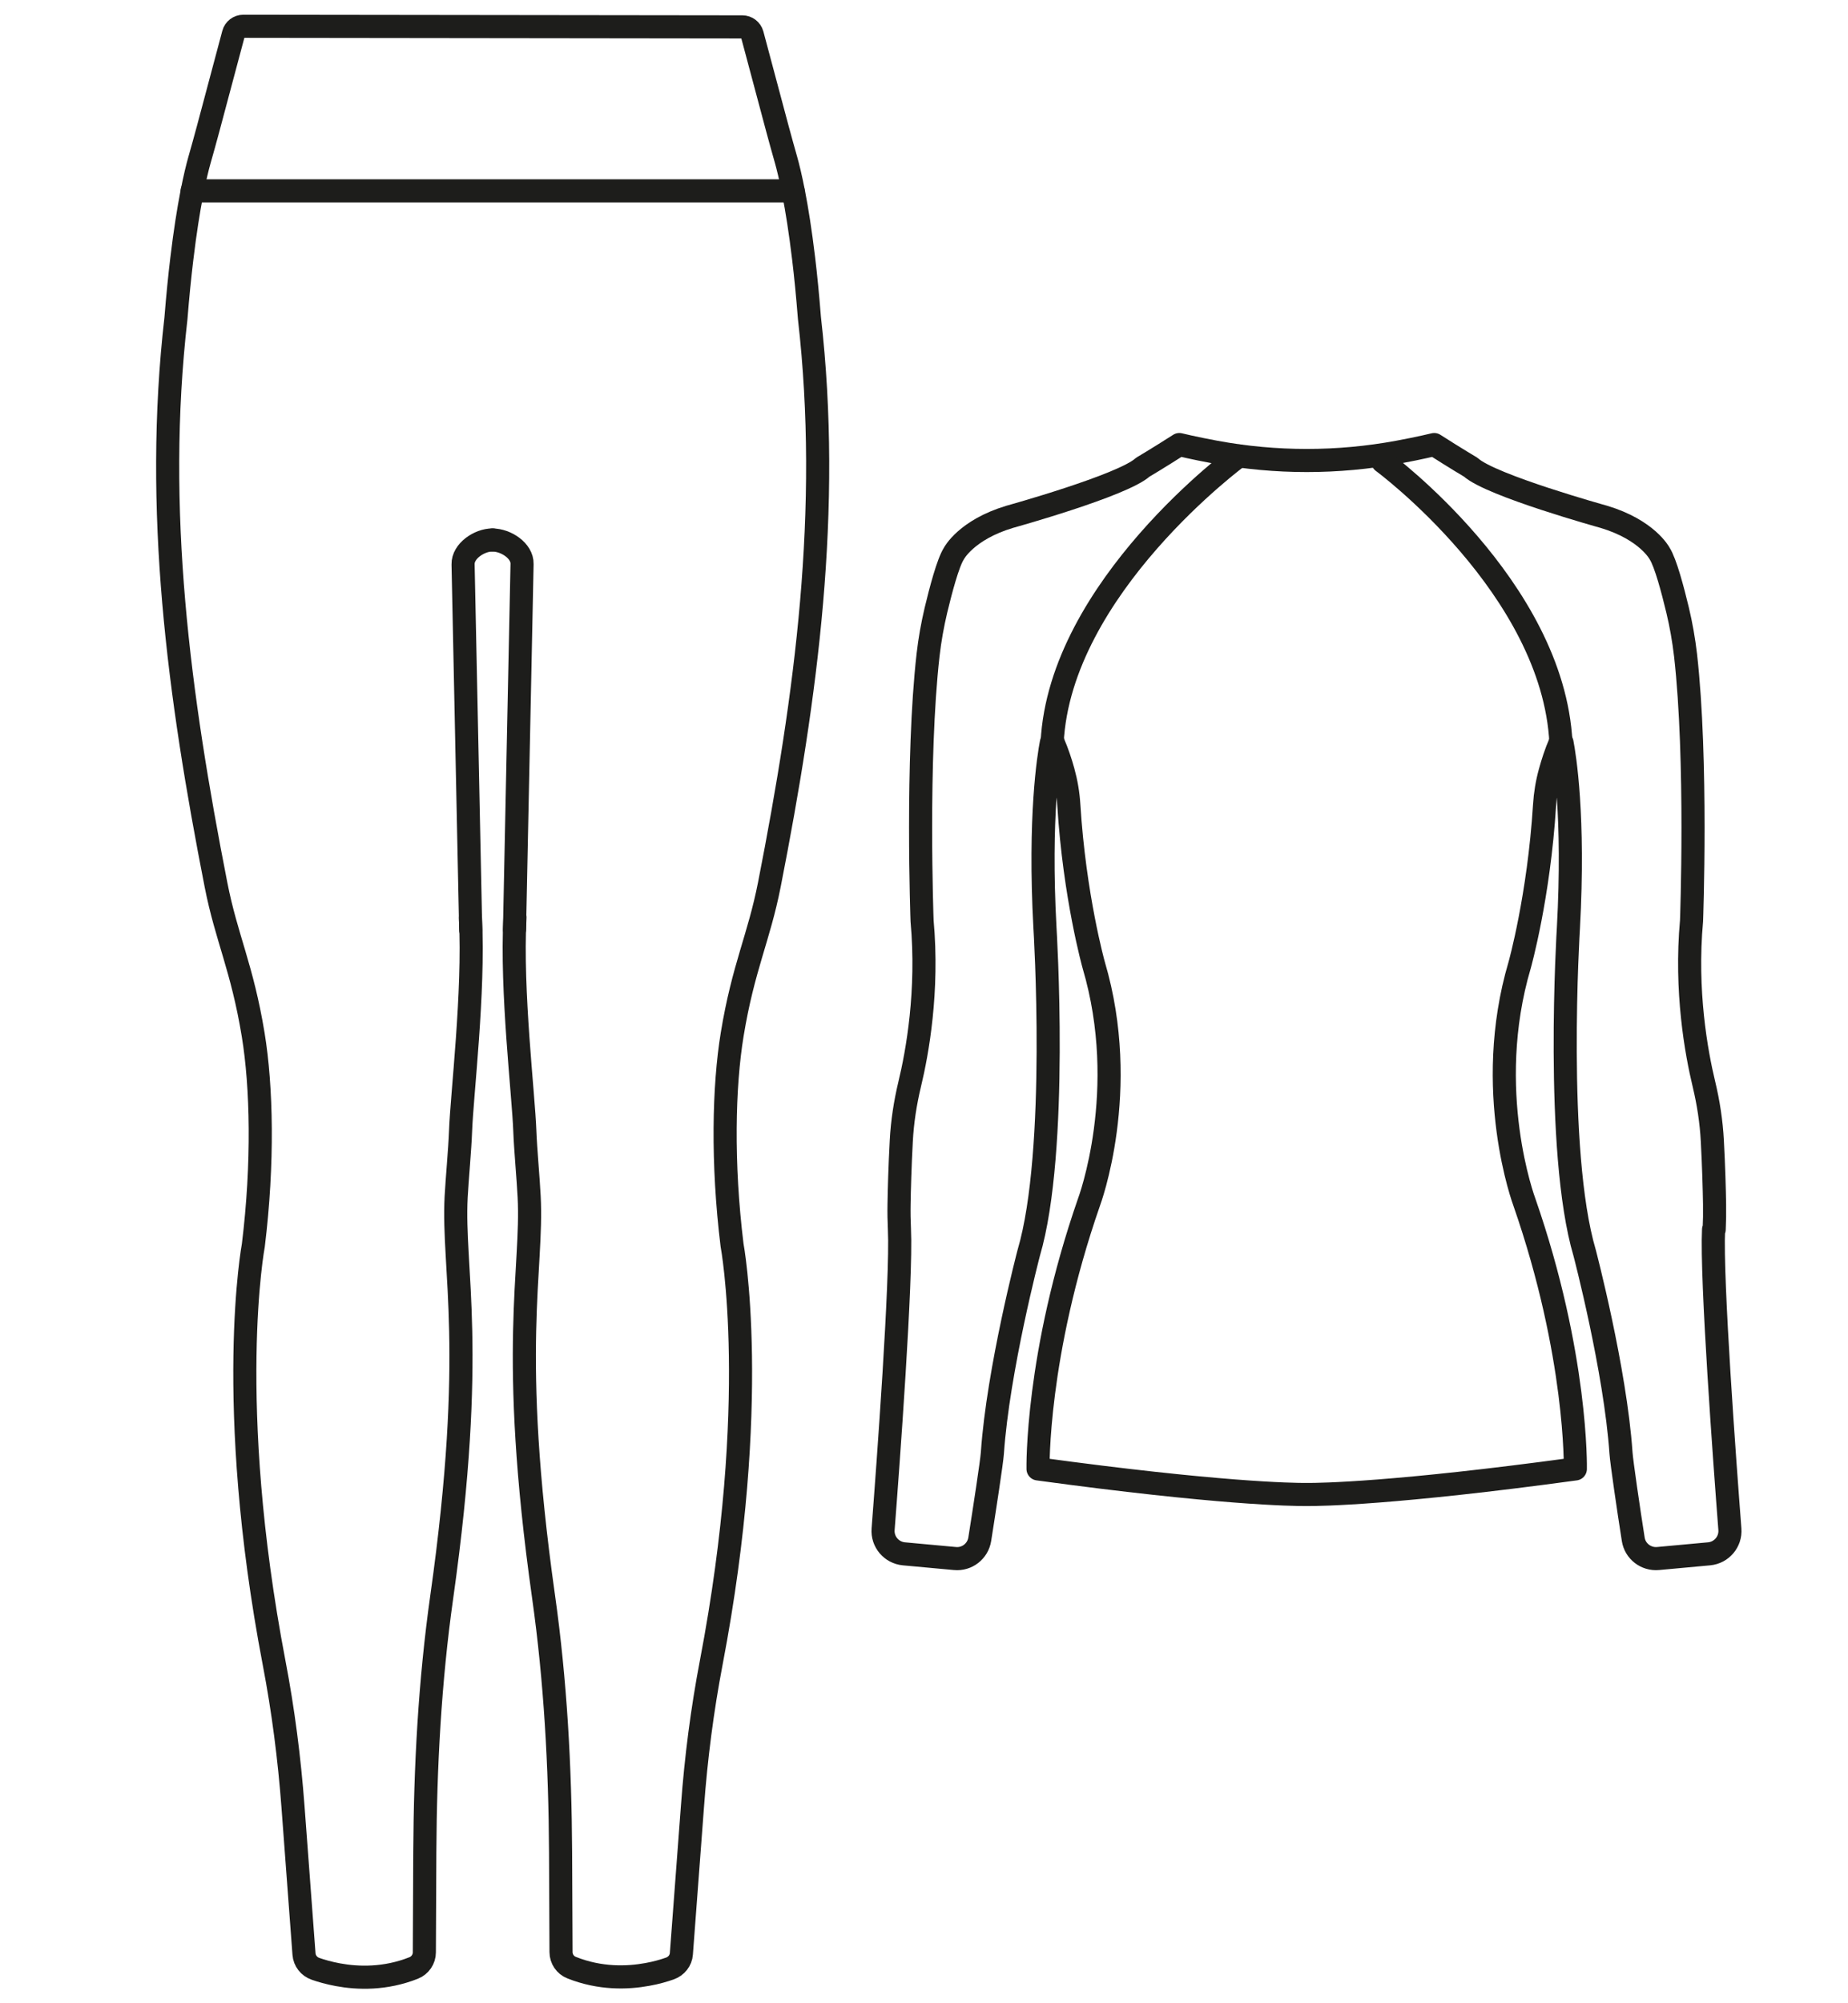
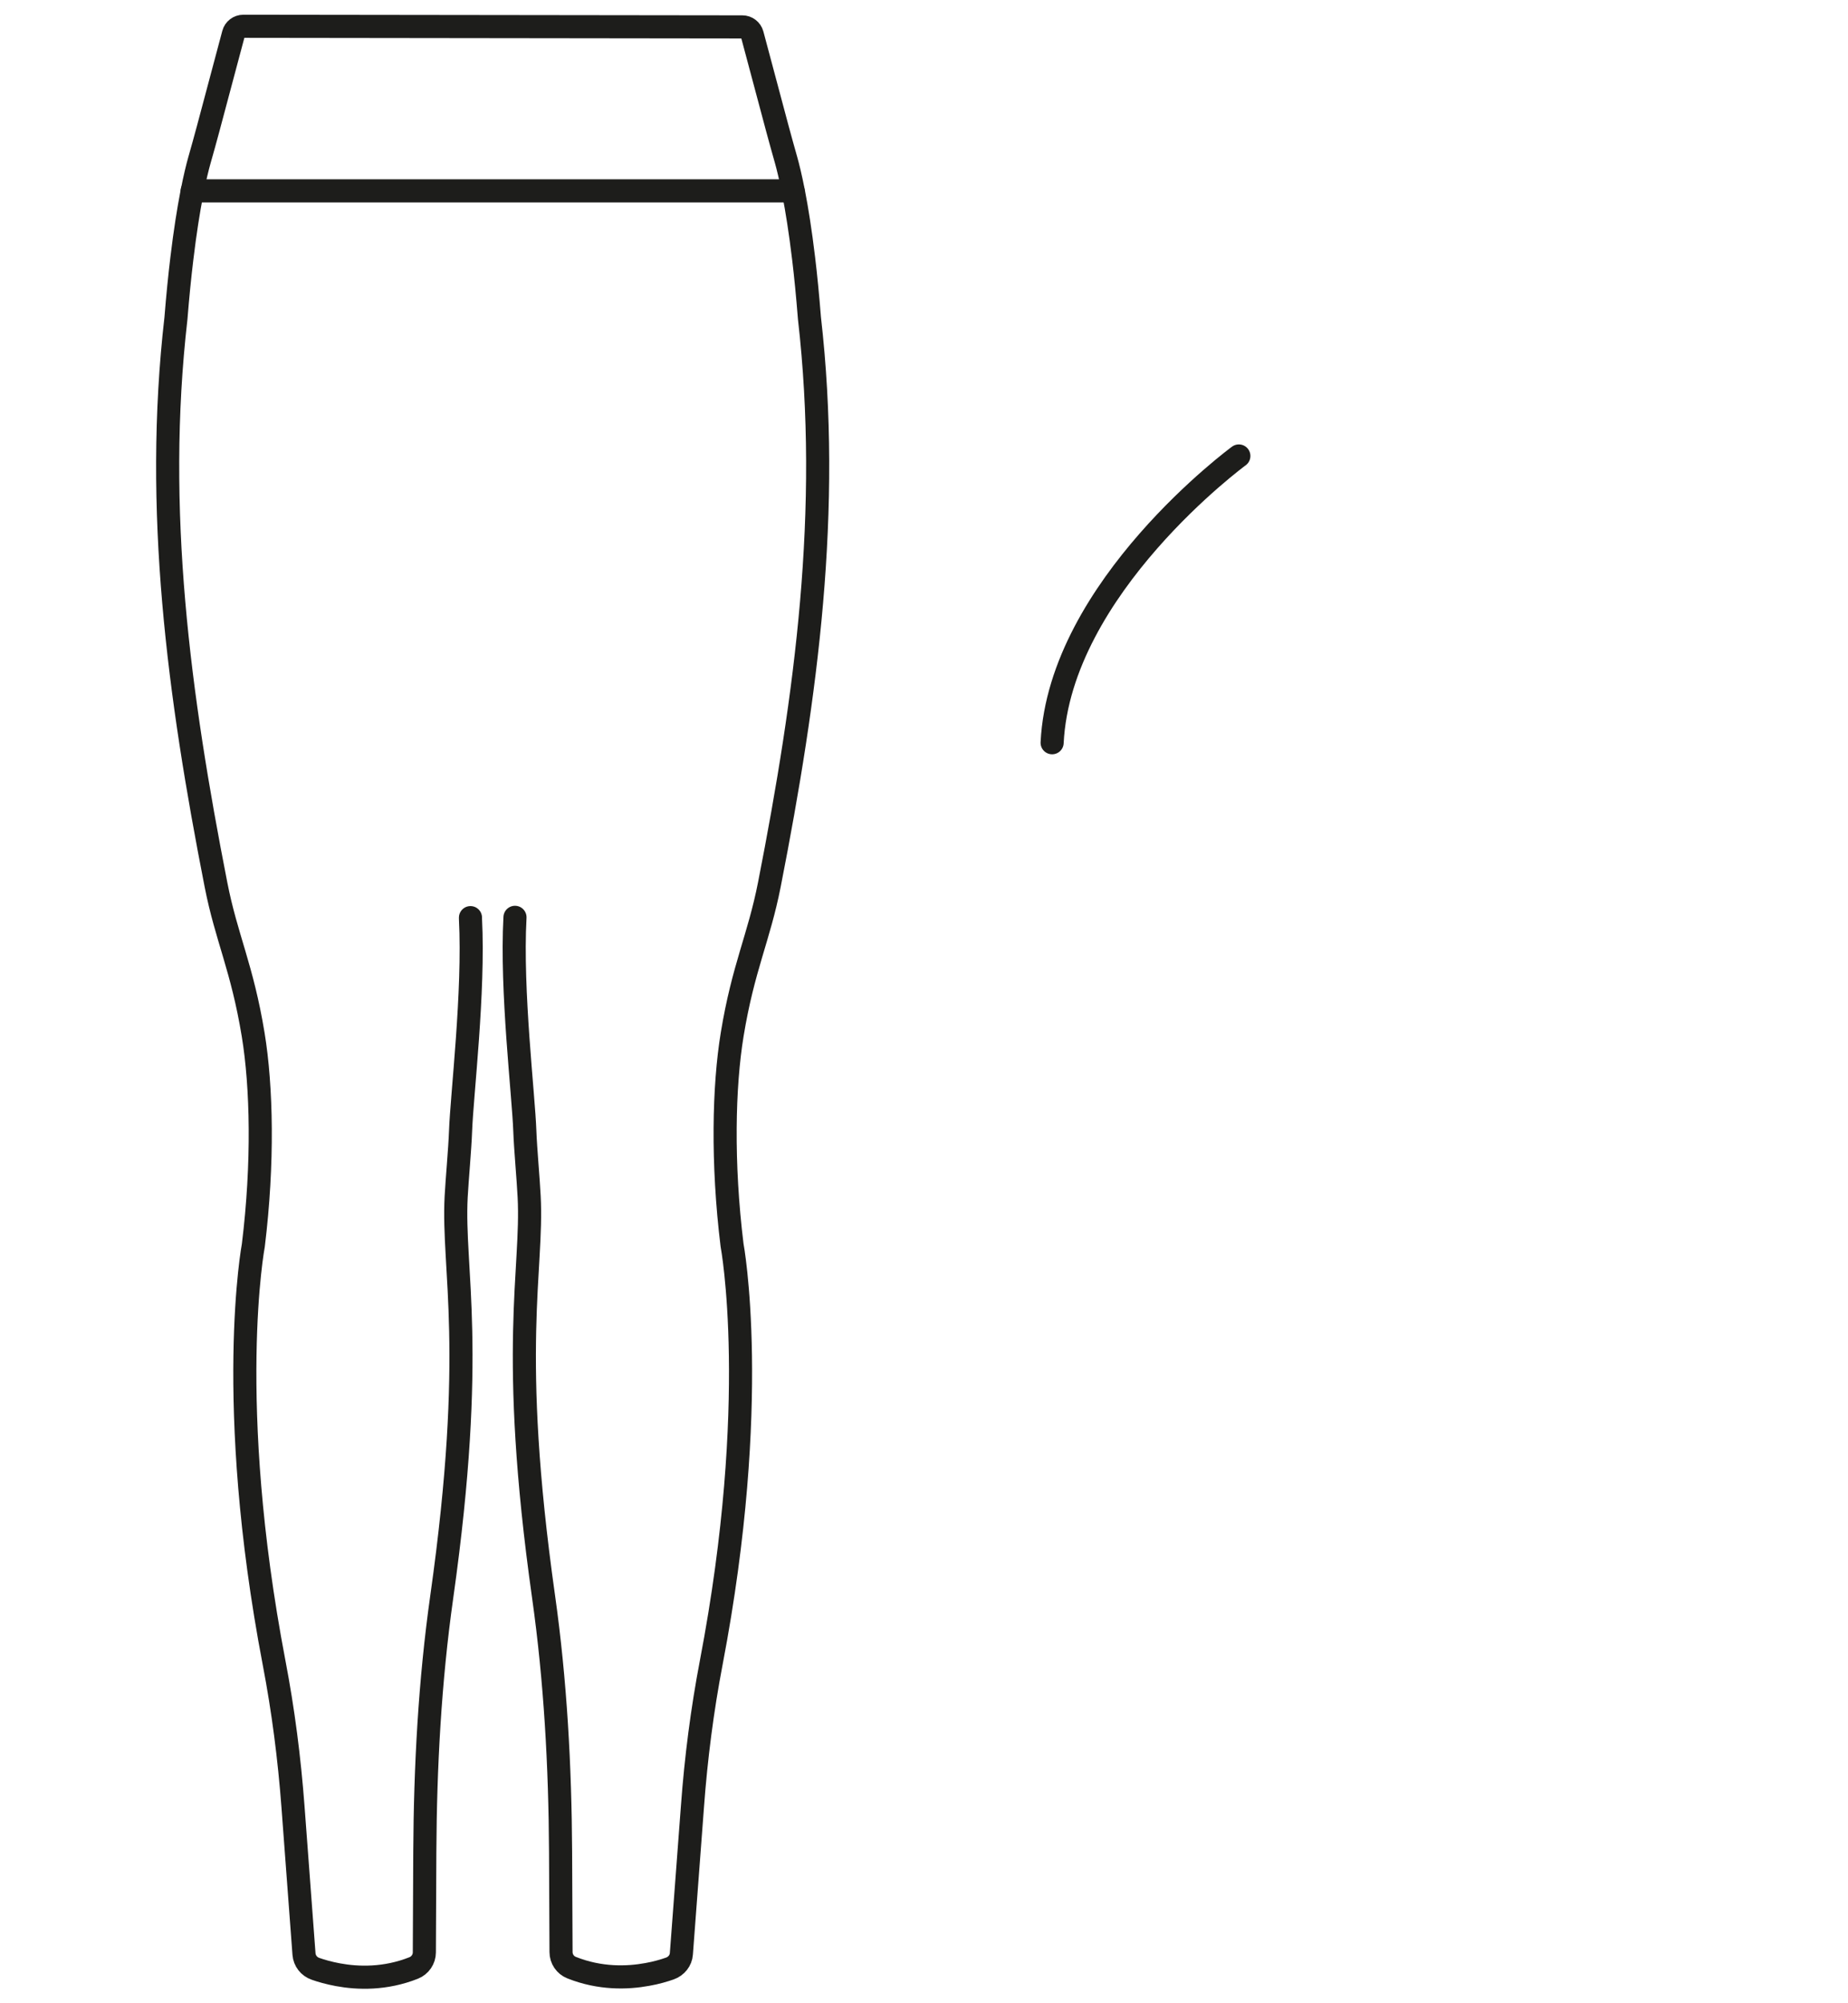
<svg xmlns="http://www.w3.org/2000/svg" viewBox="0 0 240 260" data-name="Icons black" id="Icons_black">
  <defs>
    <style>
      .cls-1 {
        fill: none;
        stroke: #1d1d1b;
        stroke-linecap: round;
        stroke-linejoin: round;
        stroke-width: 3px;
      }
    </style>
  </defs>
  <g>
    <g>
-       <path d="M66.82,120.62l.03-1.57.95-45.86c.04-1.7-2.09-3.1-3.83-3.1" class="cls-1" />
-       <path d="M61.13,120.67l-.03-1.43-.96-46c-.04-1.7,2.08-3.16,3.83-3.16" class="cls-1" />
      <path d="M61.1,119.1s0,.09,0,.14c.49,9.58-1.12,22.84-1.29,27.63-.08,2.24-.45,6.24-.57,8.48-.49,9.5,2.69,19.67-1.87,51.91-1.55,10.96-2.14,22.02-2.2,33.09l-.06,13.05c0,.88-.55,1.69-1.38,2.02-3.7,1.47-7.23,1.36-9.83.88-1.19-.22-2.2-.51-2.93-.77-.84-.29-1.42-1.04-1.49-1.91l-1.43-19.14c-.47-6.26-1.27-12.49-2.45-18.65-6.5-34-2.7-54.2-2.7-54.2,1.31-10.67,1.09-20.59-.02-27.34-1.43-8.71-3.47-12.53-4.83-19.46-4.83-24.62-8.06-48.61-5.2-73.52.23-2.89.49-5.45.76-7.69.86-7.2,1.82-11.17,2.29-12.83.38-1.34.76-2.69,1.12-4.04l3.3-12.36c.15-.58.68-.98,1.28-.98l64.81.08c.6,0,1.12.4,1.28.98l3.27,12.23c.36,1.35.74,2.69,1.12,4.04h0c.47,1.67,1.43,5.63,2.29,12.84.27,2.24.52,4.79.75,7.69,2.85,24.91-.37,48.91-5.2,73.52-1.36,6.94-3.4,10.75-4.83,19.46-1.11,6.75-1.33,16.67-.02,27.34,0,0,3.8,20.2-2.7,54.19-1.18,6.17-1.98,12.4-2.44,18.66l-1.44,19.14c-.06.87-.65,1.61-1.49,1.91-.74.26-1.74.56-2.93.77-2.61.48-6.13.59-9.83-.88-.84-.33-1.38-1.14-1.38-2.02l-.06-13.05c-.06-11.06-.66-22.13-2.21-33.09-4.56-32.23-1.37-42.4-1.87-51.91-.11-2.24-.48-6.24-.56-8.48-.17-4.81-1.8-18.17-1.28-27.77" class="cls-1" />
    </g>
    <line y2="24.77" x2="103" y1="24.77" x1="24.96" class="cls-1" />
  </g>
  <g>
-     <path d="M222.54,159.58c-.31,6.42,1.47,30.48,2.12,38.89.13,1.63-1.08,3.05-2.7,3.2l-6.63.61c-1.57.14-2.98-.95-3.22-2.5-.6-3.79-1.51-10.02-1.59-11.19h0c-.74-10.83-4.72-25.97-4.72-25.97-3.92-13.26-2.11-42.19-2.11-42.19.79-14.51-.5-22.32-.83-24.04-.02-.12-.18-.13-.23-.02-.58,1.33-1.01,2.69-1.32,3.82-.39,1.41-.63,2.86-.72,4.33-.74,11.88-3.23,20.73-3.23,20.73-4.82,16.27.6,30.74.6,30.74,6.93,19.89,6.63,34.66,6.63,34.66-23.47,3.2-33.01,3.33-34.89,3.32-1.89.01-11.42-.12-34.89-3.32,0,0-.3-14.77,6.63-34.66,0,0,5.42-14.46.6-30.74,0,0-2.49-8.86-3.23-20.75-.09-1.49-.34-2.96-.74-4.4-.31-1.12-.74-2.44-1.3-3.73-.05-.11-.21-.1-.23.02-.33,1.72-1.62,9.54-.83,24.04,0,0,1.81,28.93-2.11,42.19,0,0-3.98,15.14-4.72,25.97-.08,1.17-1.04,7.4-1.64,11.19-.25,1.55-1.65,2.65-3.22,2.5l-6.63-.61c-1.62-.15-2.83-1.57-2.7-3.2.65-8.42,2.43-32.48,2.12-38.89-.05-1.09-.07-2.18-.05-3.28.03-1.88.11-4.87.29-8.22.13-2.48.51-4.94,1.09-7.36.99-4.09,2.44-12.07,1.61-21.2,0,0-.77-20.89.78-34.52.22-1.95.57-3.89,1.02-5.8.61-2.54,1.56-6.17,2.34-7.37,0,0,1.58-3.05,7.23-4.75,0,0,14.69-4.07,17.29-6.44,0,0,1.92-1.13,4.75-2.94,0,0,1.87.46,4.68.98,7.84,1.45,15.89,1.45,23.74,0,2.81-.52,4.68-.98,4.68-.98,2.83,1.81,4.75,2.94,4.75,2.94,2.6,2.37,17.29,6.44,17.29,6.44,5.65,1.7,7.23,4.75,7.23,4.75.78,1.2,1.73,4.82,2.34,7.36.46,1.92.8,3.87,1.03,5.83,1.55,13.63.78,34.49.78,34.49-.83,9.12.62,17.1,1.61,21.2.58,2.42.96,4.88,1.09,7.36.18,3.36.26,6.34.29,8.22.02,1.1,0,2.18-.05,3.28" class="cls-1" />
    <path d="M160.89,59.18s-23.26,17.05-24.25,37.22" class="cls-1" />
-     <path d="M179.57,59.91s22.15,16.32,23.15,36.49" class="cls-1" />
  </g>
</svg>